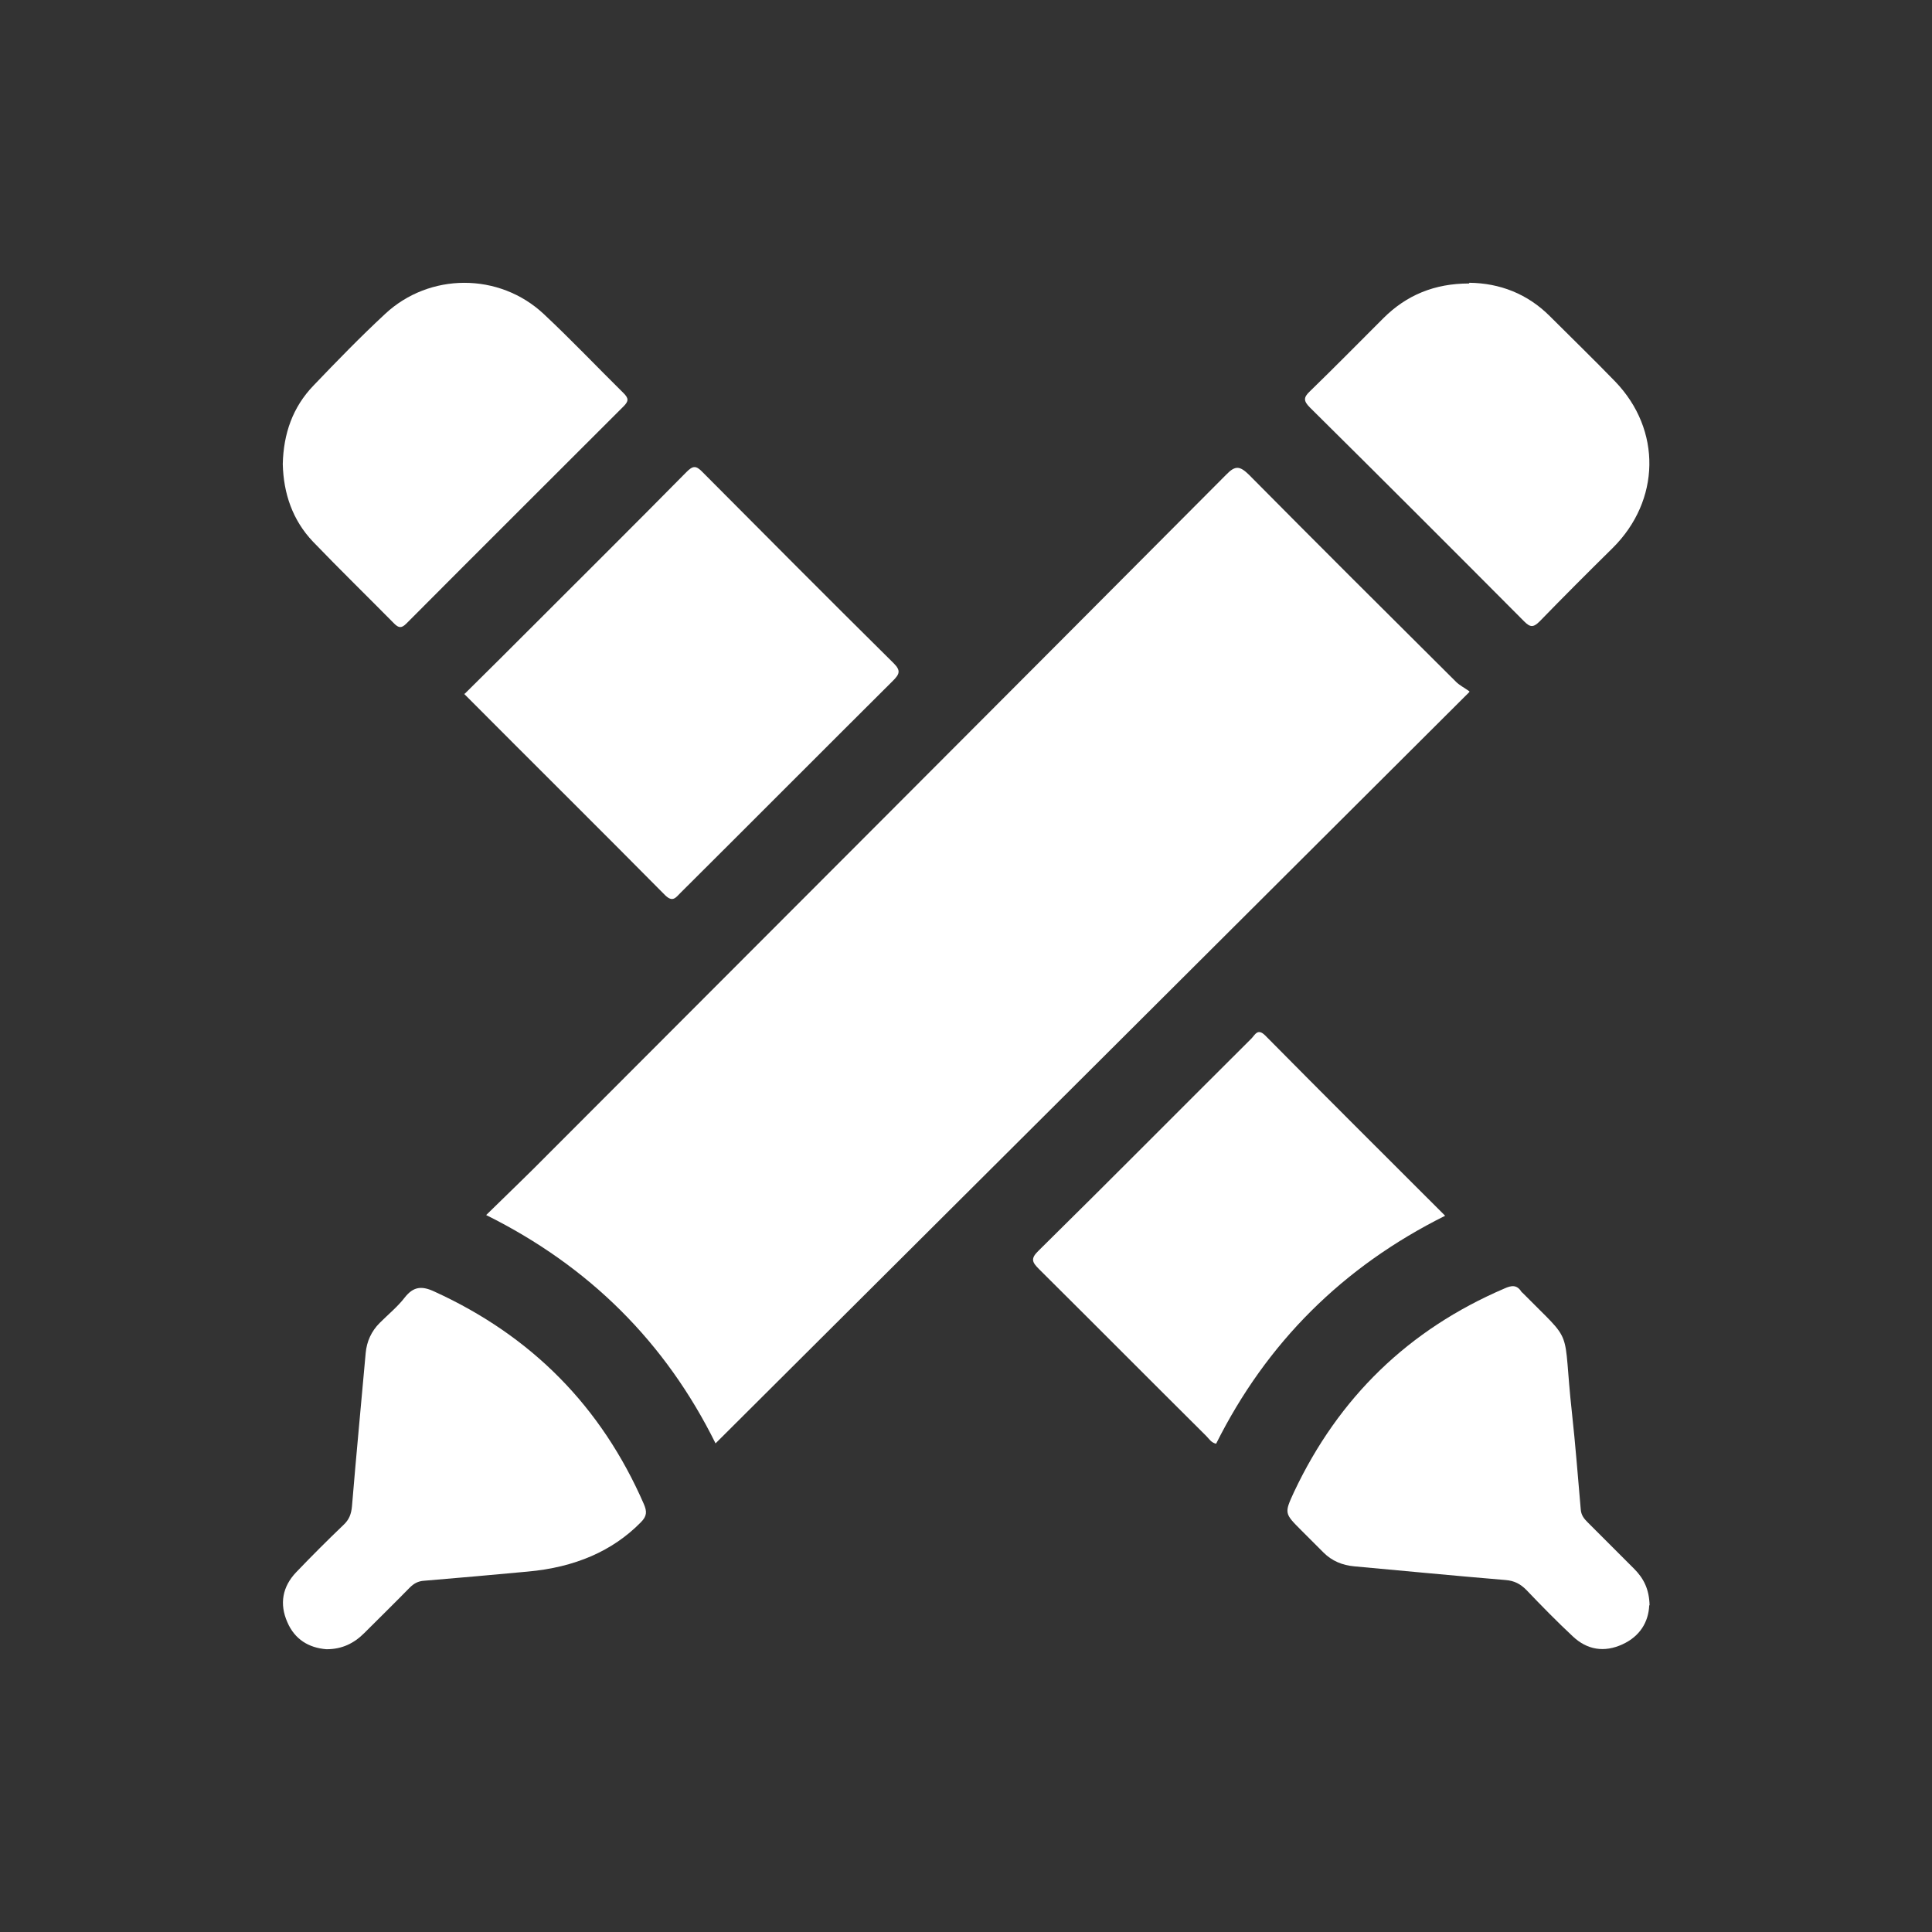
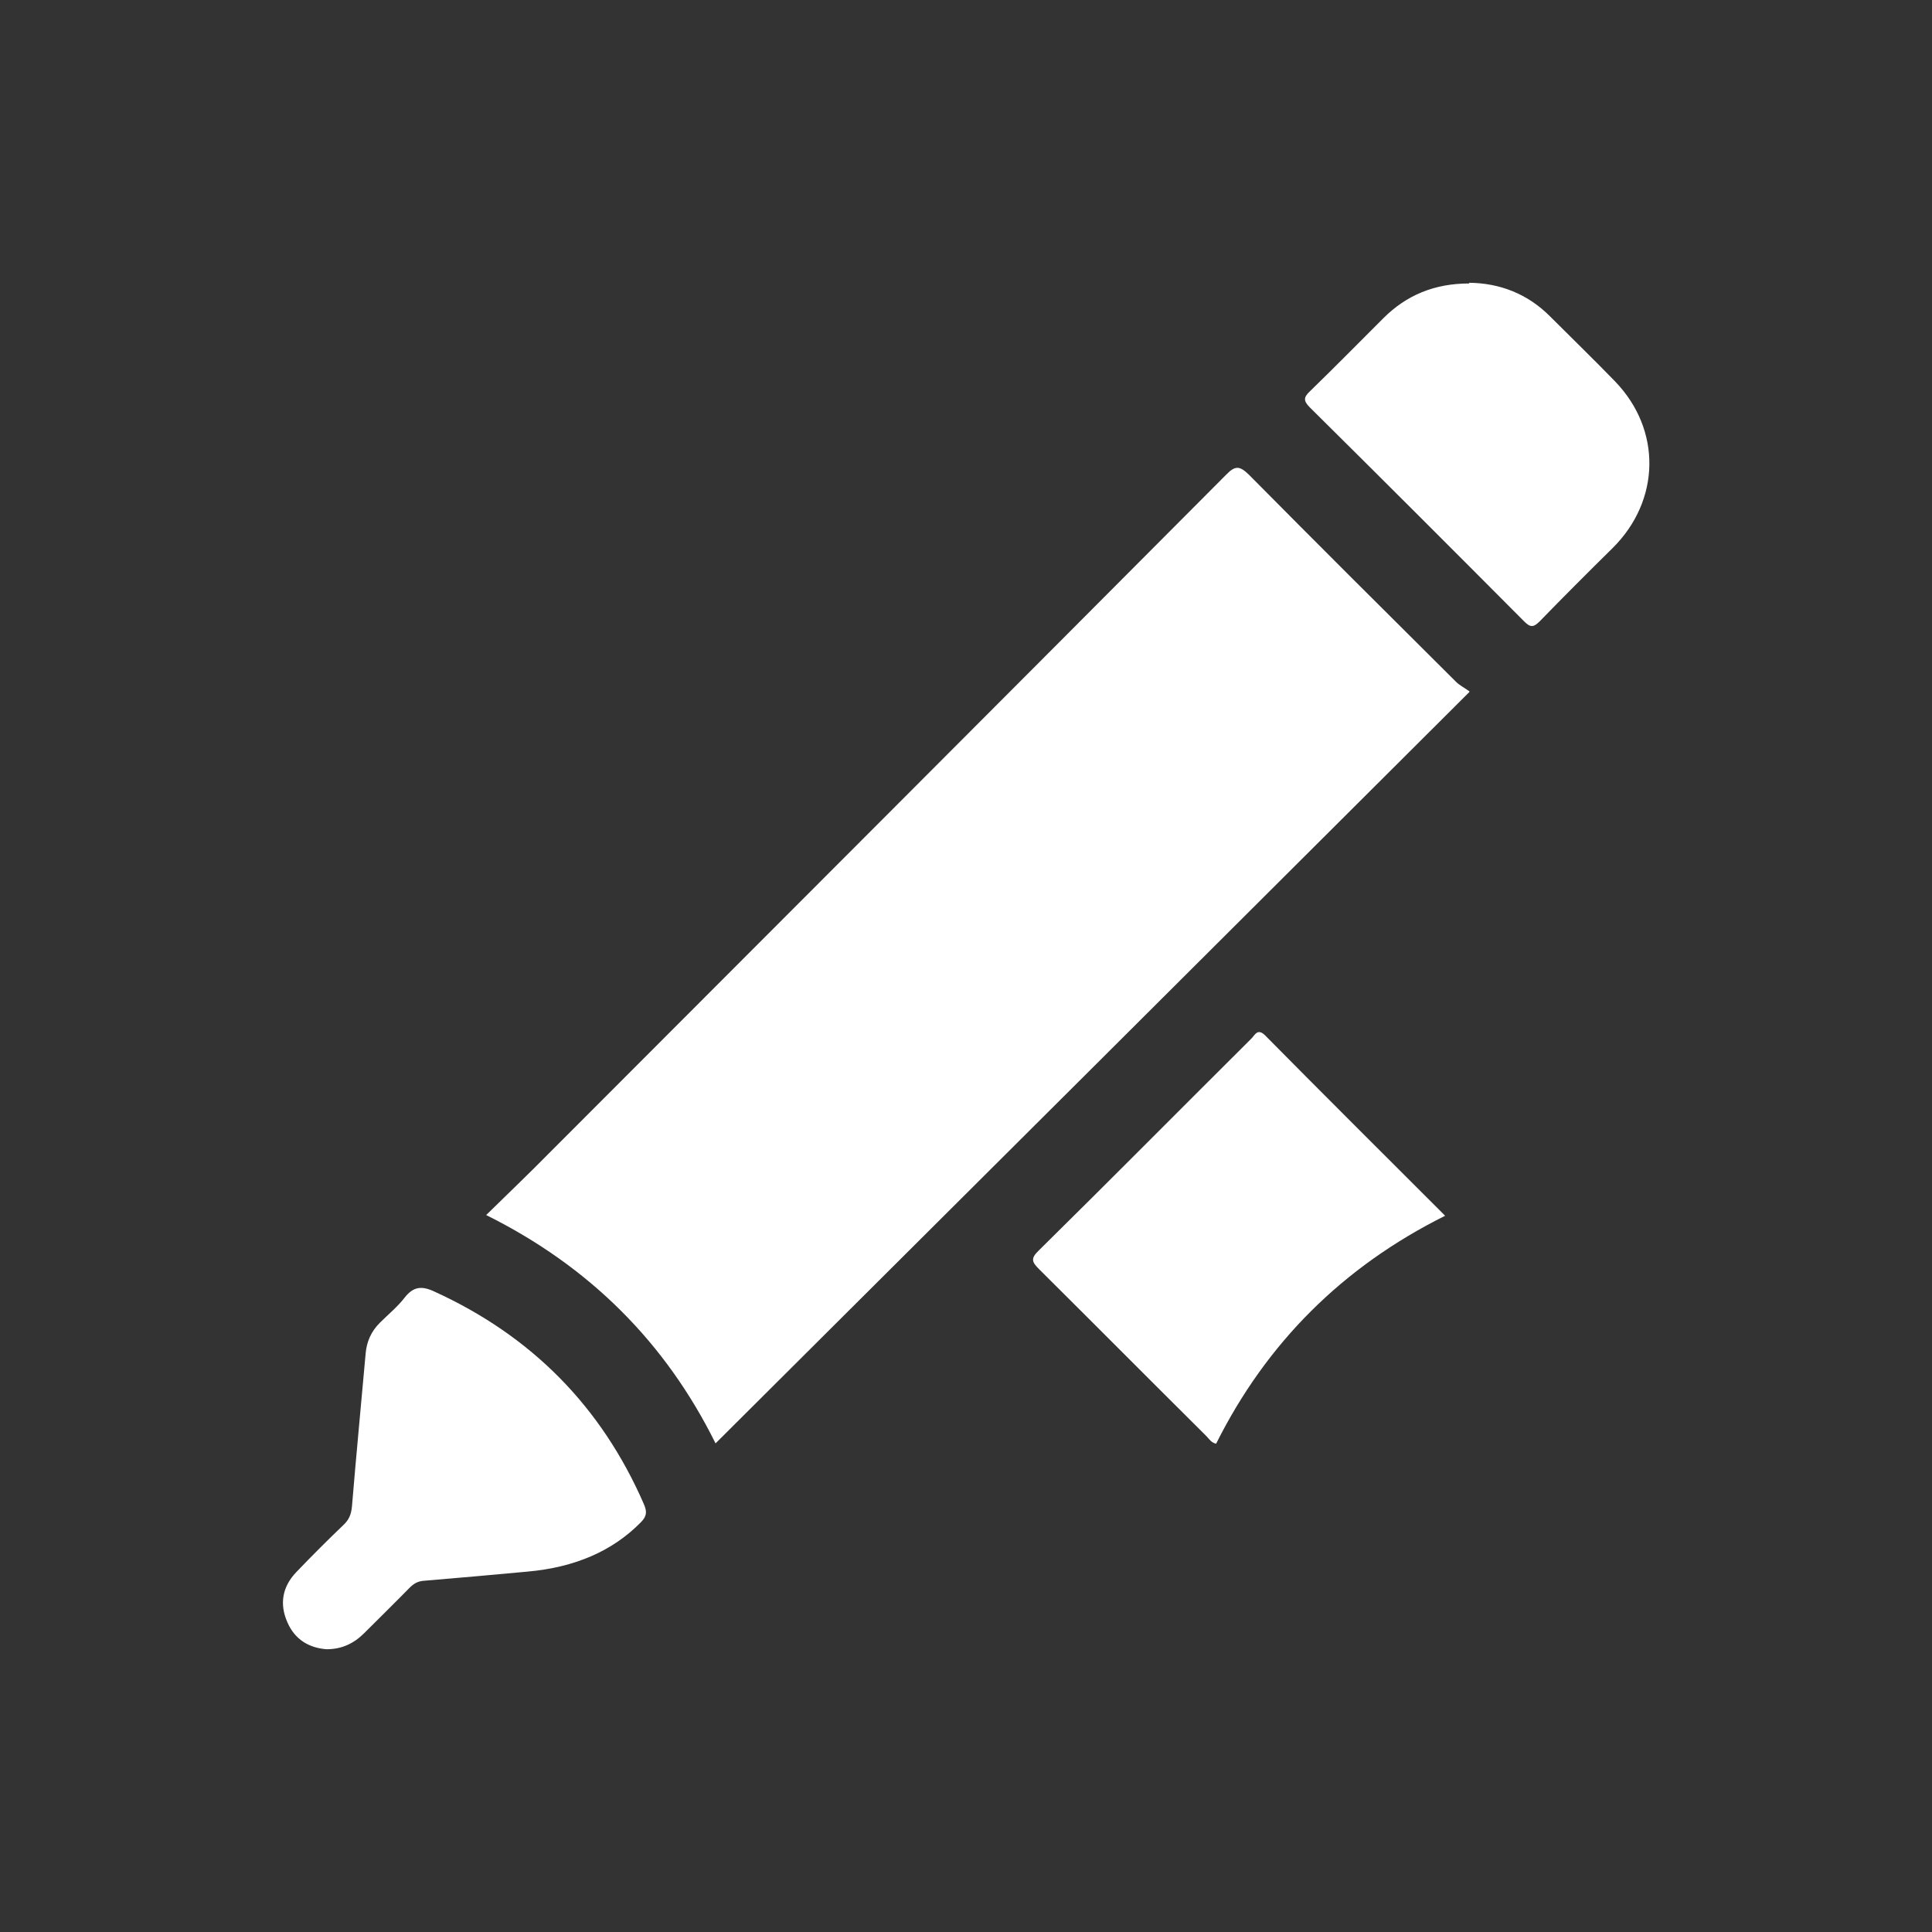
<svg xmlns="http://www.w3.org/2000/svg" id="_图层_1" viewBox="0 0 55 55">
  <rect x="0" y="0" width="55" height="55" fill="#333333" stroke="none" />
  <defs>
    <style>.cls-1{fill:#fff;stroke-width:0px;}</style>
  </defs>
  <path class="cls-1" d="m41.83,19.7c-7.2,7.18-14.32,14.28-21.46,21.39-1.42-2.87-3.59-5.04-6.53-6.5.6-.59,1.19-1.15,1.76-1.73,6.44-6.45,12.88-12.89,19.31-19.35.26-.27.39-.24.64,0,1.96,1.98,3.93,3.94,5.9,5.9.1.1.24.17.38.27Z" />
-   <path class="cls-1" d="m13.23,19.75c.67-.66,1.33-1.32,1.99-1.98,1.44-1.44,2.89-2.88,4.32-4.33.18-.18.27-.2.46,0,1.81,1.82,3.62,3.64,5.44,5.44.21.21.17.31-.02.5-2.02,2.01-4.03,4.03-6.05,6.04-.13.13-.22.28-.44.06-1.89-1.91-3.8-3.8-5.72-5.73Z" />
  <path class="cls-1" d="m41.14,34.61c-2.91,1.45-5.08,3.61-6.52,6.49-.14-.03-.2-.14-.28-.22-1.59-1.58-3.17-3.17-4.76-4.75-.2-.2-.25-.3-.01-.53,2.03-2,4.03-4.02,6.05-6.03.11-.11.18-.31.4-.09,1.69,1.71,3.39,3.4,5.11,5.12Z" />
  <path class="cls-1" d="m41.83,8.05c.86.01,1.65.31,2.29.95.62.62,1.25,1.23,1.86,1.86,1.33,1.38,1.29,3.39-.07,4.74-.7.69-1.4,1.39-2.08,2.09-.18.18-.27.17-.44,0-2.03-2.04-4.06-4.07-6.1-6.09-.19-.19-.18-.29,0-.46.71-.69,1.4-1.39,2.09-2.08.66-.66,1.46-.99,2.44-.99Z" />
  <path class="cls-1" d="m9.29,46.95c-.5-.04-.9-.28-1.11-.77-.23-.52-.14-1.01.25-1.42.44-.46.89-.91,1.35-1.35.16-.15.22-.31.24-.53.12-1.45.26-2.9.39-4.36.03-.33.16-.62.4-.86.24-.24.51-.46.71-.72.25-.32.49-.34.85-.17,2.76,1.26,4.75,3.27,5.96,6.05.09.21.09.34-.09.52q-1.2,1.22-3.22,1.4c-.98.09-1.96.18-2.94.26-.18.01-.3.08-.42.2-.42.43-.86.86-1.29,1.29-.29.29-.63.46-1.07.46Z" />
-   <path class="cls-1" d="m46.95,45.7c-.02.47-.26.88-.76,1.11-.52.24-1.01.16-1.42-.23-.45-.42-.89-.87-1.32-1.32-.17-.17-.34-.26-.59-.28-1.44-.12-2.88-.26-4.31-.39-.33-.03-.63-.15-.87-.39-.21-.21-.42-.42-.63-.63-.49-.49-.49-.49-.21-1.1,1.27-2.69,3.26-4.62,5.99-5.79.2-.09.35-.11.48.09,0,.01.02.02.03.03,1.51,1.53,1.13.87,1.41,3.42.1.91.17,1.83.25,2.74.01.17.09.27.2.38.44.44.88.88,1.32,1.32.27.27.43.58.44,1.04Z" />
-   <path class="cls-1" d="m8.05,13.21c.02-.86.28-1.62.88-2.24.66-.69,1.33-1.38,2.03-2.03,1.26-1.18,3.25-1.19,4.52,0,.78.73,1.51,1.5,2.27,2.25.15.15.15.23,0,.38-2.06,2.06-4.13,4.12-6.18,6.18-.14.14-.22.13-.35,0-.77-.78-1.55-1.54-2.31-2.33-.58-.61-.84-1.37-.86-2.21Z" />
</svg>